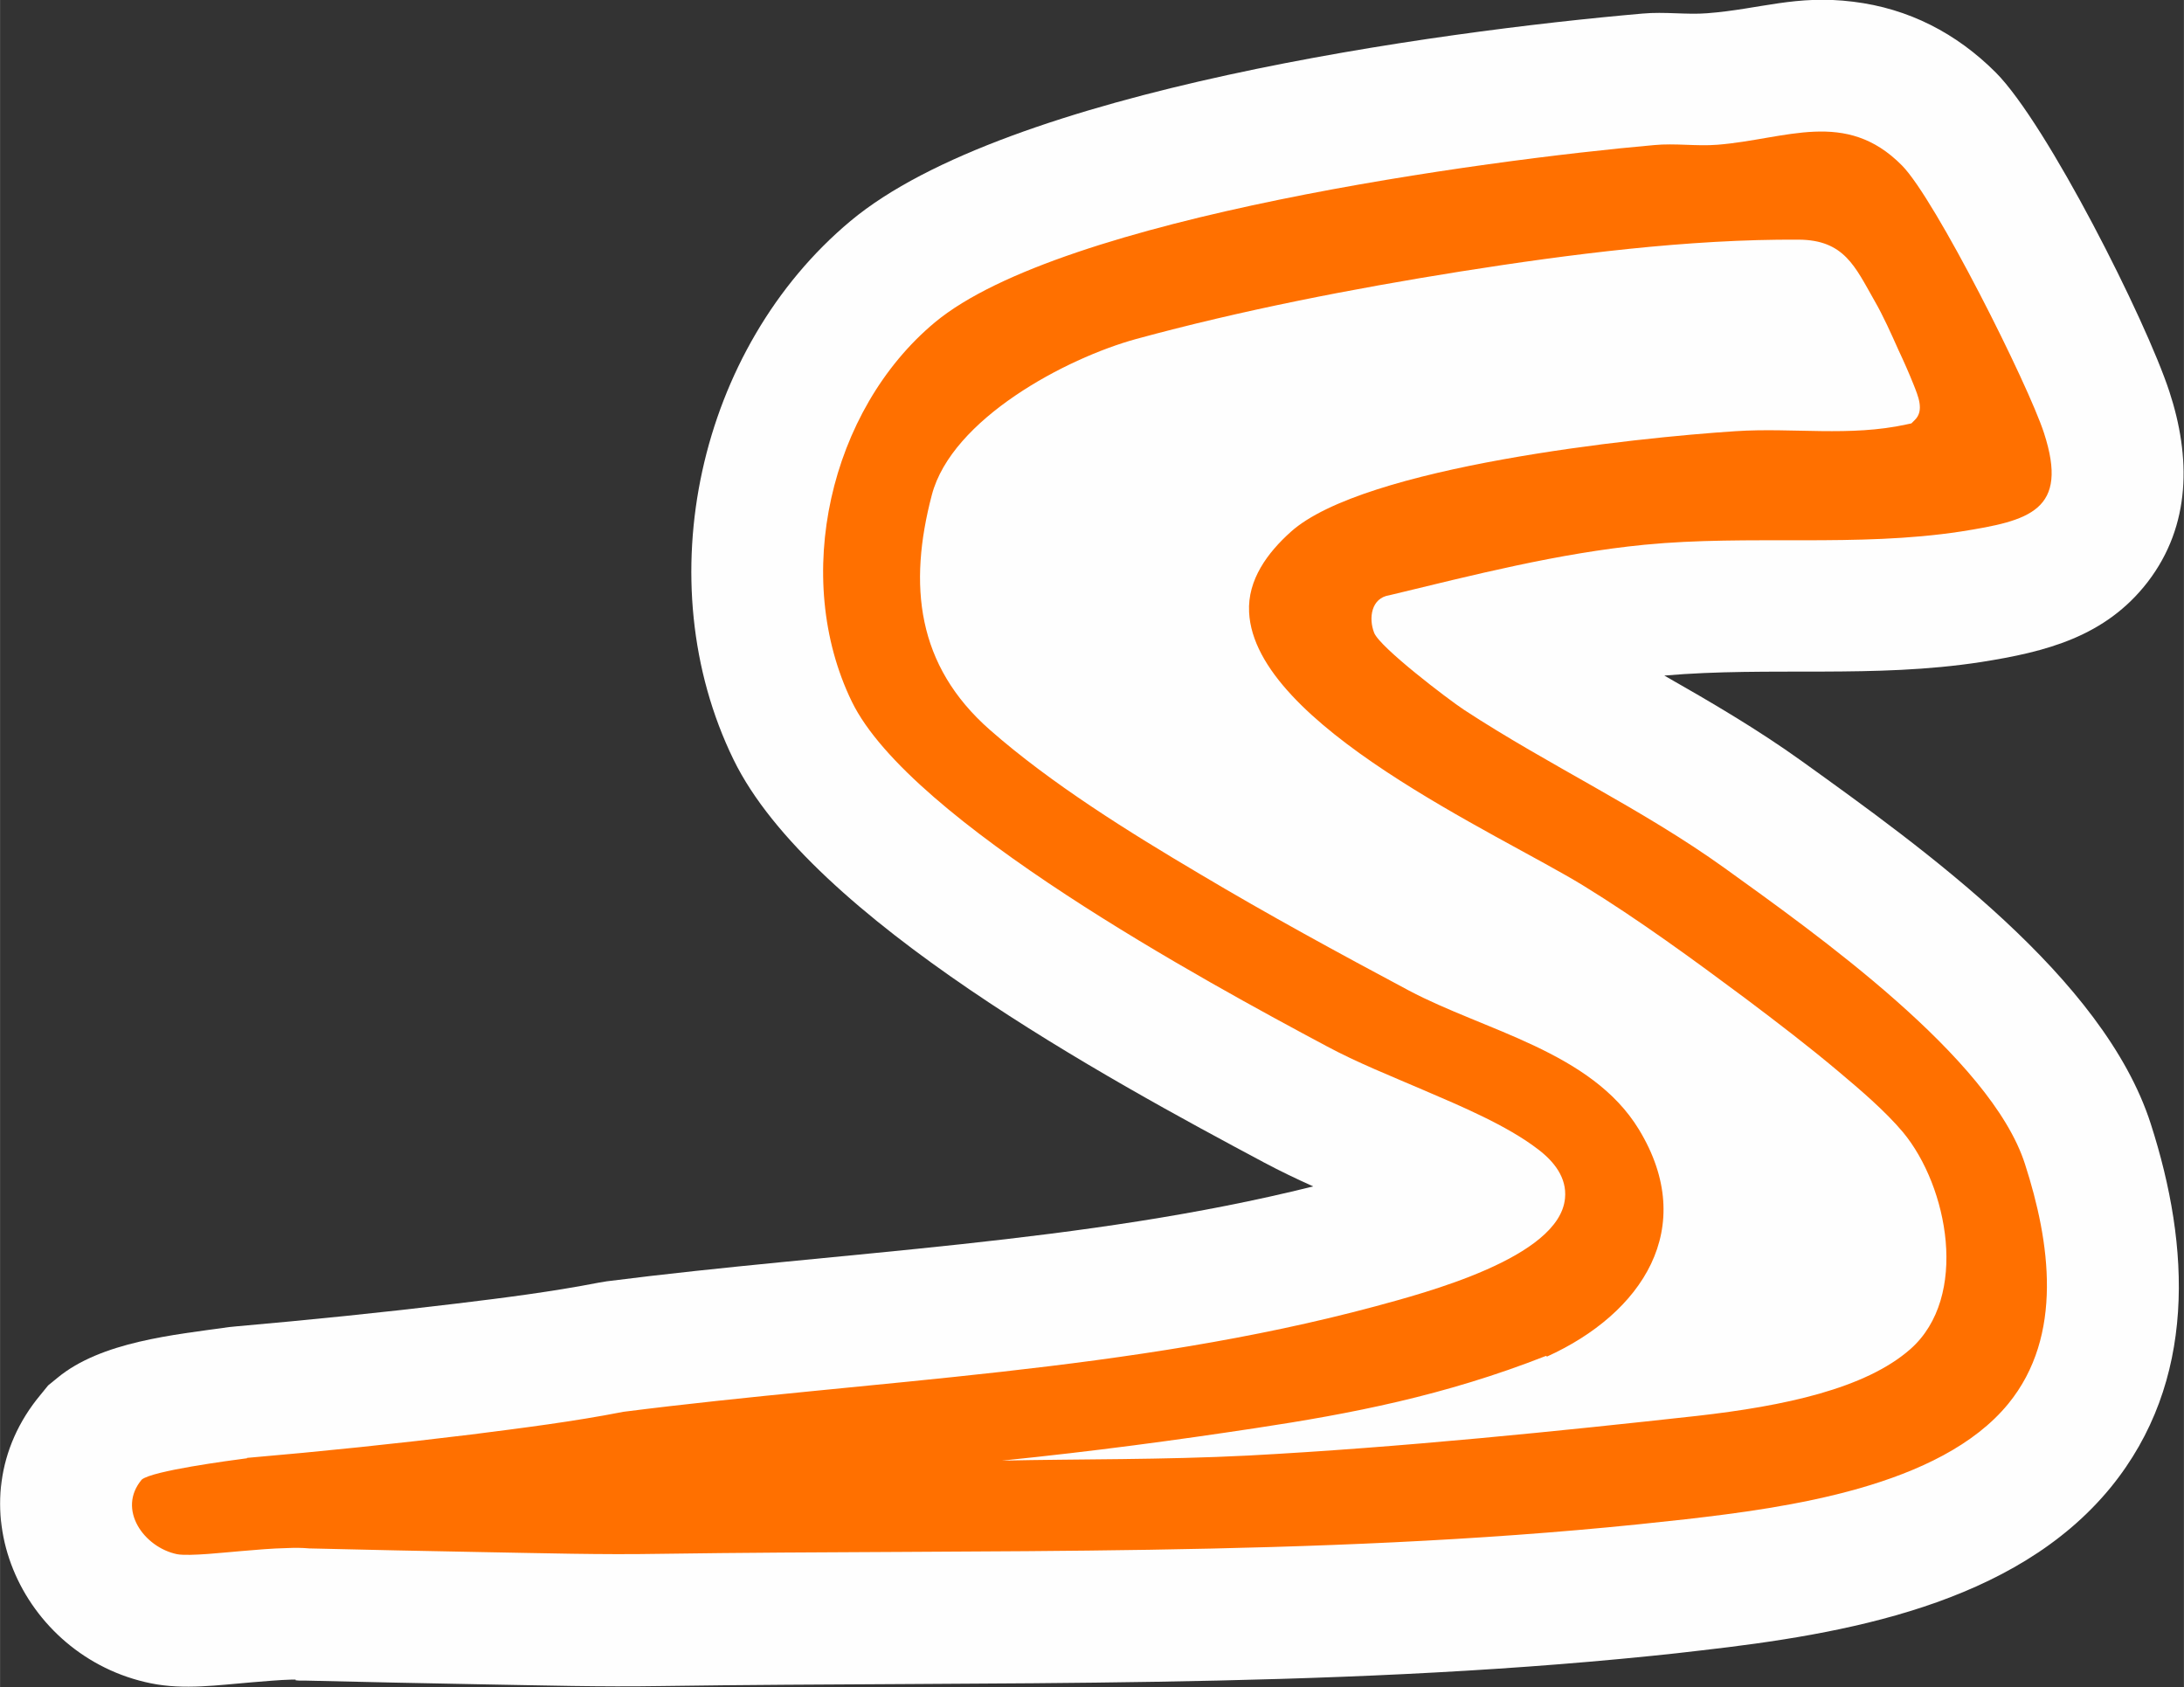
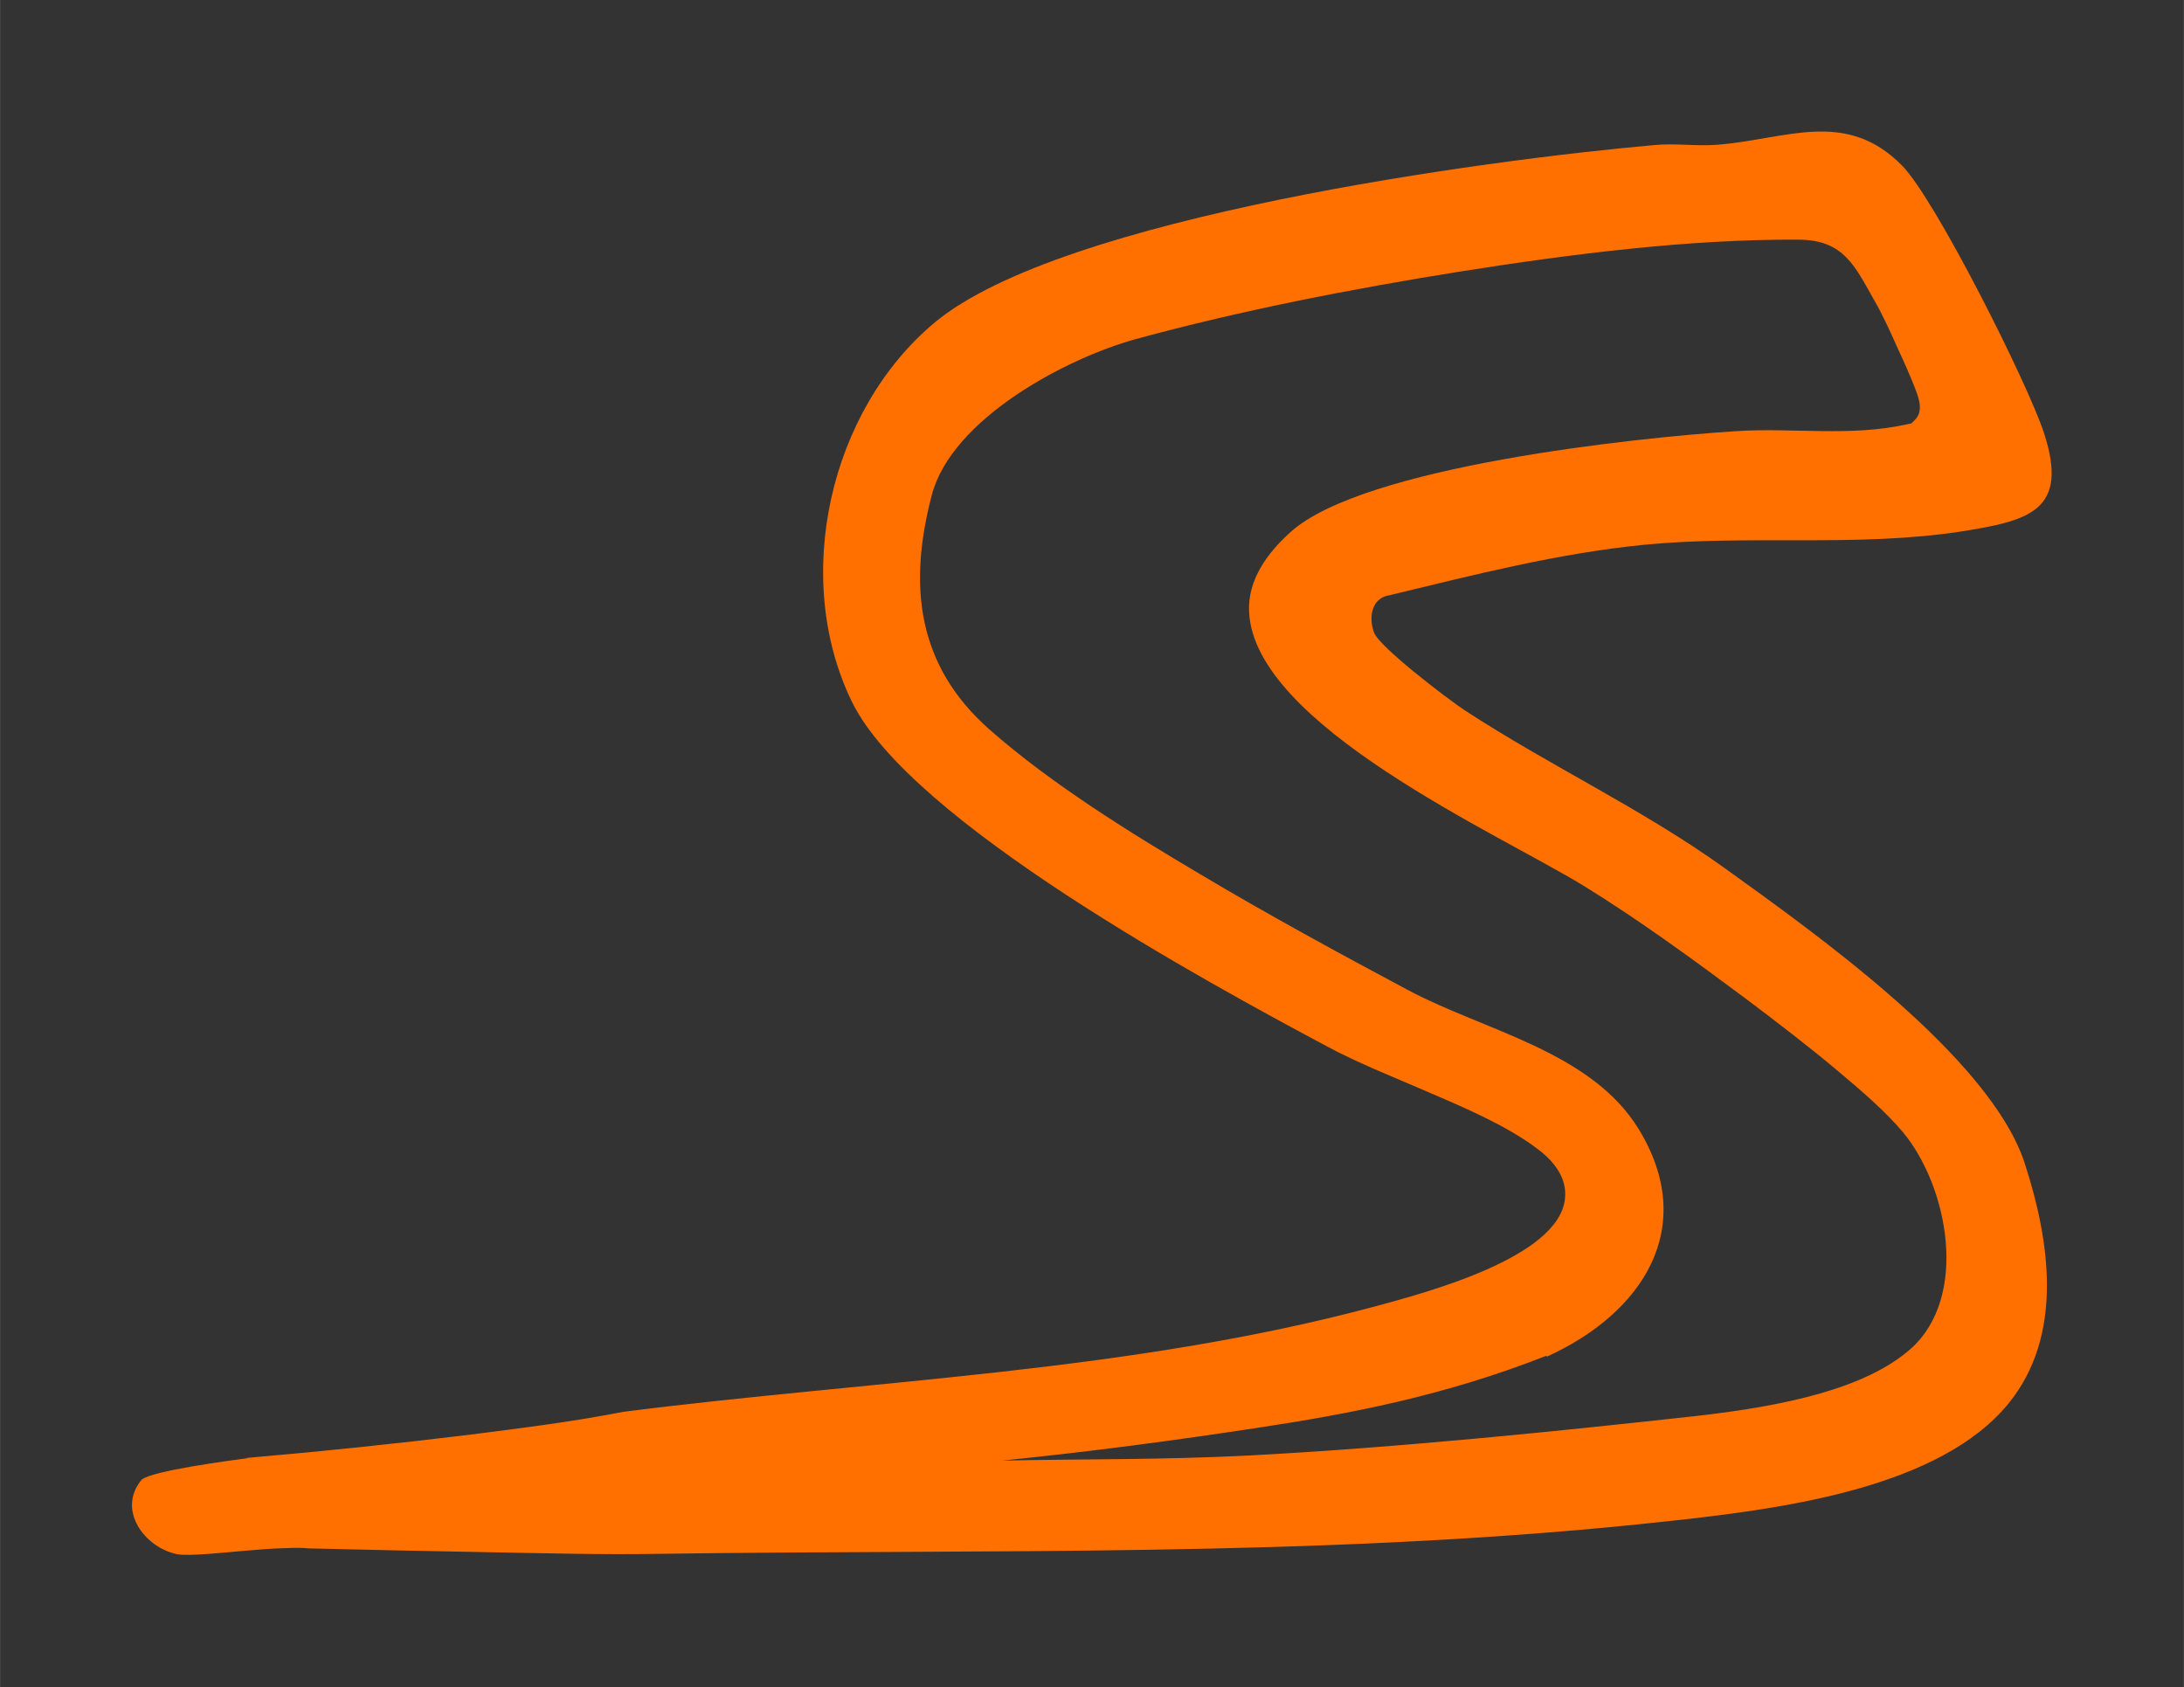
<svg xmlns="http://www.w3.org/2000/svg" xml:space="preserve" width="41.357mm" height="31.945mm" version="1.1" style="shape-rendering:geometricPrecision; text-rendering:geometricPrecision; image-rendering:optimizeQuality; fill-rule:evenodd; clip-rule:evenodd" viewBox="0 0 64.43 49.77">
  <rect x="0" y="0" width="64.43" height="49.77" fill="#333333" stroke="none" />
  <defs>
    <style type="text/css">
   
    .fil0 {fill:#FEFEFE}
    .fil1 {fill:#FF7000}
   
  </style>
  </defs>
  <g id="Vrstva_x0020_1">
-     <path class="fil0" d="M8.72 49.55c-0.04,0 -0.07,0 -0.11,0 -0.39,0.01 -0.79,0.05 -1.18,0.08 -0.99,0.08 -2,0.23 -2.98,0.03 -3.84,-0.78 -5.91,-5.34 -3.25,-8.52l0.22 -0.27 0.27 -0.22c1.29,-1.07 3.44,-1.27 5.07,-1.5l0.1 -0.01 0.1 -0.01c2.16,-0.19 4.33,-0.41 6.48,-0.67 1.41,-0.17 2.83,-0.35 4.22,-0.62l0.12 -0.02 0.12 -0.02c6.9,-0.88 14.07,-1.11 20.84,-2.8 -0.49,-0.22 -0.97,-0.45 -1.44,-0.7 -4.61,-2.46 -13.38,-7.21 -15.66,-11.89 -2.57,-5.27 -1.04,-12.14 3.45,-15.89 4.62,-3.86 17.28,-5.59 23.37,-6.12 0.66,-0.06 1.3,0.04 1.91,-0.01 1.55,-0.12 2.61,-0.55 4.3,-0.34 1.64,0.2 3.05,0.93 4.21,2.09 1.51,1.52 4.42,7.28 5.12,9.41 0.63,1.92 0.65,3.94 -0.64,5.62 -1.25,1.62 -3.01,2.06 -4.91,2.36 -3.17,0.49 -6.23,0.13 -9.35,0.4 1.37,0.78 2.74,1.58 4.05,2.52 3.59,2.58 8.91,6.38 10.3,10.7 1.17,3.63 1.37,7.6 -1.18,10.73 -2.84,3.47 -7.88,4.33 -12.09,4.81 -0.48,0.06 -0.97,0.11 -1.45,0.16 -9.72,0.99 -19.47,0.75 -29.22,0.89 -1.76,0.03 -3.52,-0.02 -5.29,-0.05 -1.73,-0.03 -3.46,-0.07 -5.19,-0.11l-0.2 -0 -0.11 -0.01z" />
    <path class="fil1" d="M7.29 43.02c-0.53,0.07 -2.8,0.37 -3.11,0.63 -0.74,0.88 0.07,2 1.04,2.2 0.35,0.07 1.49,-0.06 1.88,-0.09 0.46,-0.04 0.92,-0.08 1.37,-0.09 0.21,-0.01 0.44,-0.01 0.65,0.01 1.72,0.04 3.45,0.08 5.17,0.11 1.71,0.03 3.45,0.08 5.16,0.05 9.64,-0.14 19.28,0.11 28.88,-0.87 0.47,-0.05 0.93,-0.1 1.4,-0.15 2.96,-0.34 7.51,-0.95 9.52,-3.41 1.64,-2.01 1.23,-4.78 0.49,-7.07 -1.01,-3.15 -6.21,-6.82 -8.86,-8.73 -2.45,-1.76 -5.17,-3.02 -7.69,-4.67 -0.47,-0.31 -2.48,-1.84 -2.65,-2.27 -0.17,-0.43 -0.09,-1.03 0.45,-1.11 2.49,-0.6 4.98,-1.24 7.53,-1.49 3.09,-0.3 6.26,0.08 9.33,-0.39 2.02,-0.32 3.2,-0.61 2.45,-2.91 -0.47,-1.44 -3.2,-6.89 -4.19,-7.89 -1.66,-1.68 -3.42,-0.77 -5.44,-0.61 -0.62,0.05 -1.25,-0.05 -1.87,0.01 -4.98,0.44 -17.48,2.12 -21.22,5.23 -3.11,2.59 -4.23,7.53 -2.45,11.19 1.72,3.53 10.46,8.27 14,10.16 0.91,0.49 1.92,0.89 2.87,1.3 1.07,0.46 2.46,1.04 3.38,1.75 0.46,0.35 0.85,0.83 0.79,1.44 -0.16,1.76 -4.17,2.8 -5.6,3.19 -7.22,1.94 -14.79,2.17 -22.18,3.11 -1.48,0.29 -3,0.48 -4.49,0.67 -2.2,0.27 -4.41,0.5 -6.62,0.69zm38.35 -3c2.8,-1.27 4.48,-3.79 2.71,-6.7 -1.4,-2.3 -4.55,-2.91 -6.79,-4.1 -2.08,-1.11 -4.14,-2.23 -6.17,-3.44 -2.08,-1.23 -4.38,-2.66 -6.19,-4.25 -2.16,-1.9 -2.41,-4.27 -1.71,-6.93 0.59,-2.24 3.95,-4.03 6.03,-4.6 3.12,-0.85 6.37,-1.48 9.56,-1.99 3.23,-0.51 6.73,-0.96 9.99,-0.94 1.34,0.01 1.66,0.8 2.23,1.8 0.26,0.45 0.5,0.99 0.71,1.46 0.16,0.34 0.31,0.68 0.45,1.03 0.12,0.31 0.32,0.75 0.03,1.03l-0.1 0.1 -0.14 0.03c-1.68,0.37 -3.35,0.09 -5.04,0.2 -2.96,0.19 -10.98,1.04 -13.13,2.97 -0.68,0.61 -1.28,1.41 -1.23,2.37 0.16,3.33 7.35,6.53 9.85,8.06 1.63,1 3.27,2.2 4.8,3.34 0.93,0.7 1.86,1.41 2.75,2.16 0.63,0.53 1.36,1.15 1.89,1.78 1.33,1.6 1.96,4.86 0.22,6.4 -1.33,1.17 -3.73,1.68 -6.29,1.97 -3.99,0.44 -8.72,0.93 -13.24,1.17 -2.54,0.13 -5.02,0.1 -7.27,0.15 2.75,-0.28 5.11,-0.6 7.49,-0.96 2.78,-0.42 5.56,-0.95 8.56,-2.13z" />
  </g>
</svg>